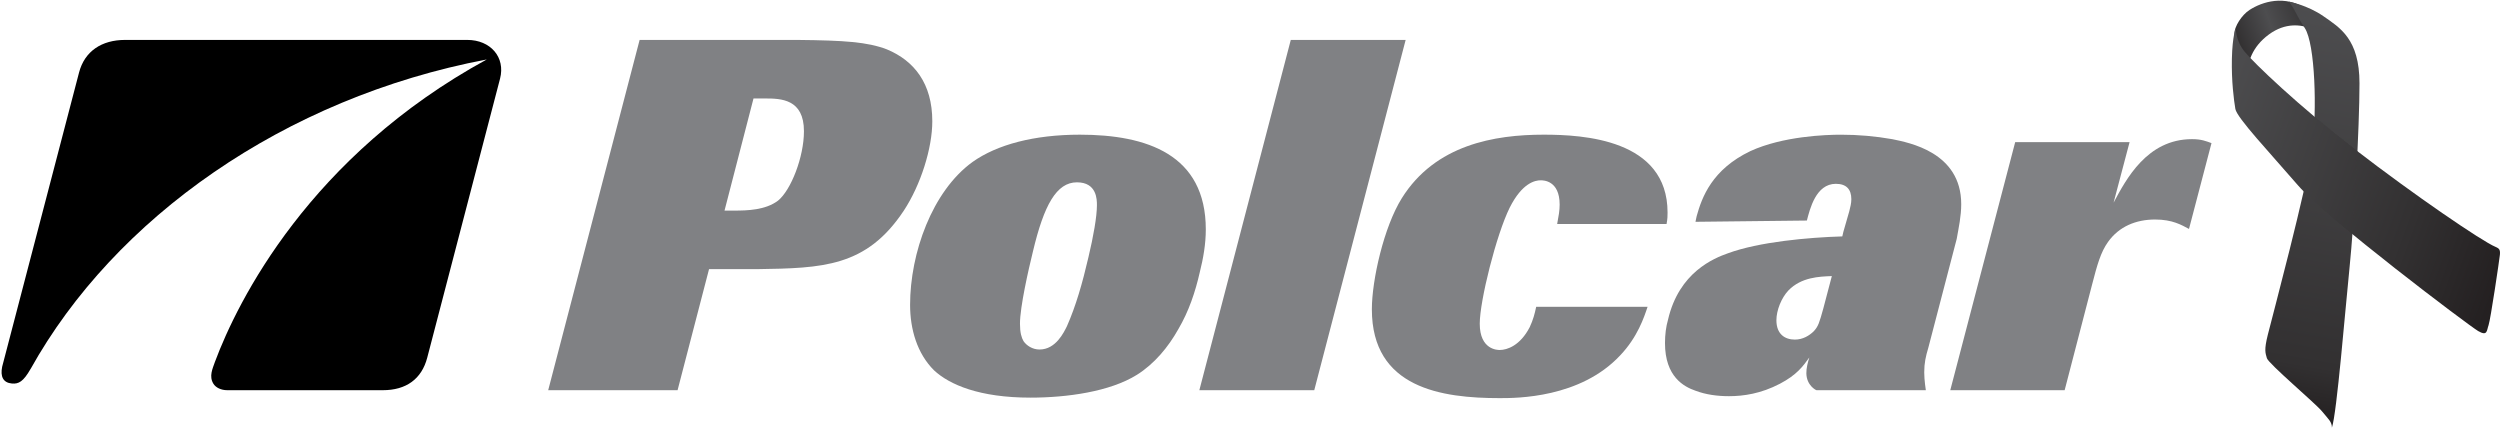
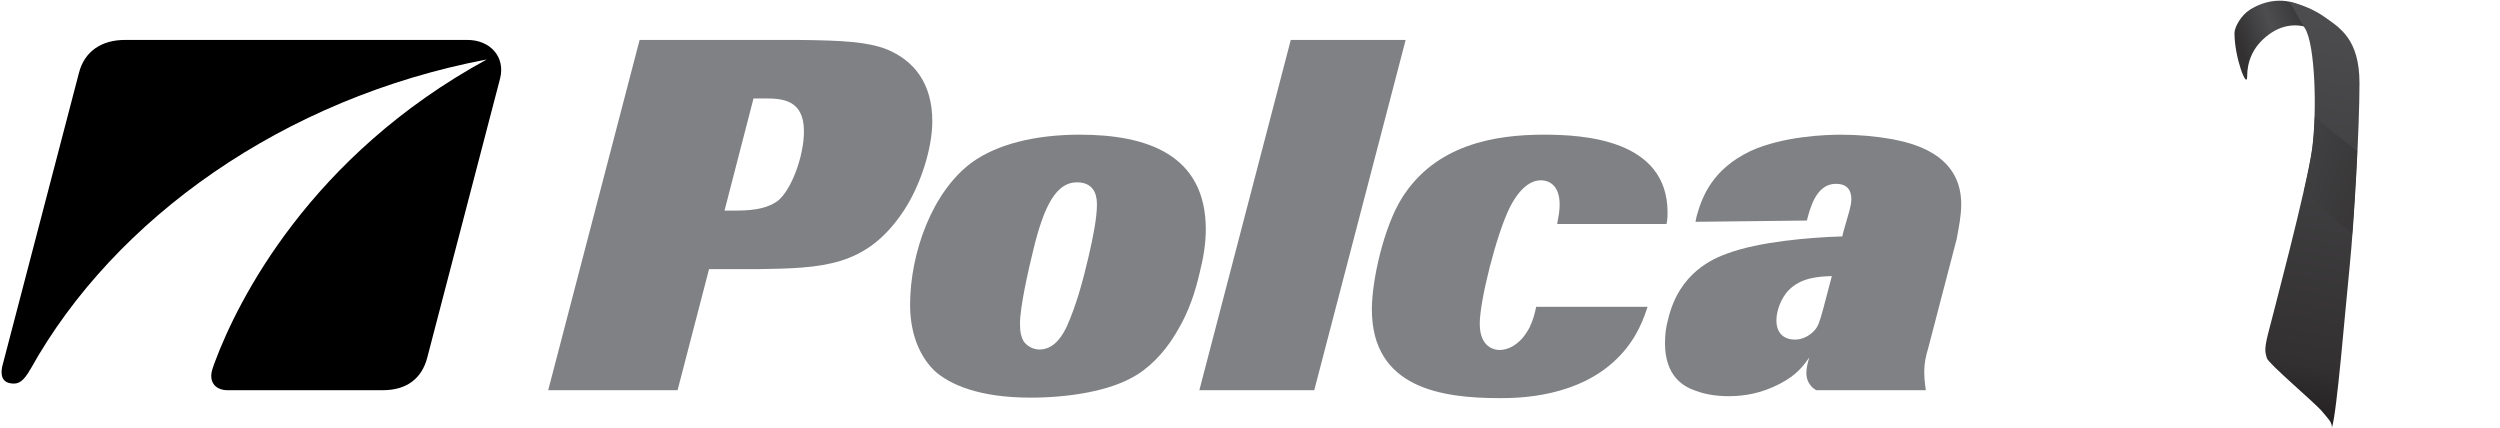
<svg xmlns="http://www.w3.org/2000/svg" id="Layer_1" viewBox="0 0 286 49" width="286" height="49">
  <defs>
    <style>
      .st0, .st1 {
      fill: url(#linear-gradient2);
      }

      .st2 {
      fill: url(#linear-gradient1);
      }

      .st3 {
      fill: none;
      }

      .st1 {
      filter: url(#drop-shadow-1);
      }

      .st4 {
      fill: url(#linear-gradient);
      }

      .st5 {
      fill: #808184;
      }

      .st6 {
      clip-path: url(#clippath);
      }
    </style>
    <linearGradient id="linear-gradient" x1="265.317" y1="2.068" x2="255.518" y2="5.635" gradientUnits="userSpaceOnUse">
      <stop offset=".042" stop-color="#323031" />
      <stop offset=".527" stop-color="#4d4d4f" />
      <stop offset=".921" stop-color="#323031" />
    </linearGradient>
    <linearGradient id="linear-gradient1" x1="260.232" y1="47.77" x2="268.418" y2="1.347" gradientUnits="userSpaceOnUse">
      <stop offset="0" stop-color="#231f20" />
      <stop offset=".139" stop-color="#323031" />
      <stop offset="1" stop-color="#4d4d4f" />
    </linearGradient>
    <linearGradient id="linear-gradient2" x1="288.319" y1="27.36" x2="251.817" y2="14.074" gradientUnits="userSpaceOnUse">
      <stop offset="0" stop-color="#231f20" />
      <stop offset=".315" stop-color="#323031" />
      <stop offset="1" stop-color="#4d4d4f" />
    </linearGradient>
    <clipPath id="clippath">
      <path class="st3" d="M261.84.187s2.112.379,3.972,1.676,4.114,2.593,4.114,7.665-.62,16.006-1.127,20.966c-.507,4.96-1.465,16.795-2.029,18.429.005-.676-.395-.958-1.127-1.86s-6.143-5.467-6.312-6.087-.338-.902.113-2.705,4.509-17.02,5.072-21.304c.564-4.283.338-11.948-.845-13.752s-.985-1.957-1.83-3.028Z" />
    </clipPath>
    <filter id="drop-shadow-1" x="253.083" y="1.083" width="35" height="40" filterUnits="userSpaceOnUse">
      <feOffset dx="0" dy="0" />
      <feGaussianBlur result="blur" stdDeviation=".639" />
      <feFlood flood-color="#231f20" flood-opacity=".75" />
      <feComposite in2="blur" operator="in" />
      <feComposite in="SourceGraphic" />
    </filter>
  </defs>
  <rect id="canvas_background" class="st3" x="-1" y="-1" width="288" height="51" />
  <g id="svg_1">
    <path id="svg_2" class="st5" d="M77.514,44.639h-14.8l10.458-40.071h18.115c5.312.056,7.939.227,10.168,1.078,3.143,1.306,5.2,3.916,5.2,8.23,0,3.065-1.314,7.265-3.258,10.219-4.285,6.47-9.312,6.584-16.798,6.696h-5.485l-3.6,13.849h0ZM82.885,24.093h1.086c1.544,0,3.6-.059,5.03-1.136,1.485-1.192,2.971-4.997,2.971-7.946,0-3.69-2.629-3.746-4.457-3.746h-1.314l-3.316,12.827h0Z" />
    <path id="svg_3" class="st5" d="M134.8,37.657c-1.141,2.043-2.742,3.973-4.741,5.224-3.086,1.928-8.002,2.609-12.174,2.609-5.827,0-9.255-1.475-11.028-3.121-1.944-1.93-2.742-4.712-2.742-7.492,0-5.904,2.516-12.998,7.143-16.348,2.798-1.985,7.029-3.122,12.286-3.122,7.657,0,14.4,2.27,14.4,10.841,0,1.648-.284,3.293-.686,4.883-.514,2.27-1.257,4.484-2.457,6.526h0ZM125.488,23.468c0-.624,0-2.61-2.287-2.61-2.341,0-3.771,2.61-5.028,7.889-.516,2.101-1.488,6.357-1.488,8.286,0,1.023.173,1.59.402,1.987.343.512,1.029.965,1.83.965,1.885,0,2.799-1.987,3.141-2.668,1.028-2.327,1.775-4.938,2.459-7.89.569-2.383.971-4.654.971-5.958h0Z" />
    <polygon id="svg_4" class="st5" points="150.351 44.639 137.206 44.639 147.666 4.567 160.806 4.567 150.351 44.639" />
    <path id="svg_5" class="st5" d="M188.481,35.103c-.397,1.192-1.141,3.464-3.141,5.562-4.573,4.881-11.827,4.881-13.771,4.881-6.63,0-14.628-1.133-14.628-10.16,0-3.348,1.371-9.422,3.427-12.713,3.83-6.13,10.629-7.266,16.231-7.266,4.513,0,14.17.512,14.17,8.911,0,.397,0,.682-.114,1.305h-12.516c.171-.908.285-1.532.285-2.215,0-2.781-1.885-2.781-2.17-2.781-.627,0-2.112.283-3.542,3.123-1.544,3.121-3.429,10.67-3.429,13.28,0,3.009,2.058,3.009,2.287,3.009.856,0,2.343-.51,3.428-2.61.401-.853.571-1.534.742-2.328h12.742,0Z" />
    <path id="svg_6" class="st5" d="M220.591,39.813c-.285.966-.459,1.703-.459,2.782,0,.908.184,2.044.184,2.044h-12.504c-.067,0-1.138-.539-1.165-1.928-.012-.569.172-1.306.342-1.816-.742,1.021-1.425,1.987-3.37,3.007-2.173,1.135-4.172,1.421-5.83,1.421-1.314,0-2.628-.172-3.828-.626-1.313-.454-3.486-1.591-3.486-5.449,0-.964.115-1.874.345-2.668,1.255-5.447,5.256-7.037,6.856-7.605,3.542-1.305,9.199-1.816,13.085-1.93l.116-.509c.227-.795.459-1.591.685-2.385.115-.455.231-.907.231-1.362,0-1.136-.574-1.76-1.773-1.76-2.286,0-2.971,2.894-3.313,4.201l-12.744.145c.043-.16.087-.474.136-.648.6-2.17,1.759-5.342,6.15-7.443,3.715-1.704,8.63-1.874,10.341-1.874,2.001,0,3.945.171,5.888.512,1.884.395,7.886,1.474,7.886,7.434,0,1.363-.284,2.669-.516,3.973l-3.256,12.485h0ZM209.563,31.584c-1.43.057-3.486.113-4.971,1.646-.802.852-1.371,2.271-1.371,3.407,0,1.59.97,2.213,2.112,2.213.914,0,1.656-.454,2.172-.964.515-.567.627-.964,1.086-2.61l.972-3.691h0Z" />
-     <path id="svg_7" class="st5" d="M236.197,44.639h-13.086l7.427-28.38h13.086l-1.83,6.924c1.428-2.667,3.828-7.264,8.971-7.264,1.086,0,1.6.227,2.23.453l-2.574,9.82c-.856-.454-1.883-1.079-3.884-1.079-2.174,0-4.113.795-5.37,2.554-.858,1.192-1.258,2.669-1.831,4.881l-3.14,12.09h0Z" />
    <path id="svg_8" d="M53.453,4.567H14.306c-2.669,0-4.633,1.293-5.265,3.74L.248,41.951c-.228,1.127.107,1.833,1.12,1.924.762.065,1.291-.201,2.138-1.681v.006C13.094,24.993,32.433,11.215,55.689,6.801c-20.247,11.048-28.505,27.628-31.101,34.601-.262.76-.704,1.645-.174,2.499.268.431.85.738,1.595.738h17.787c2.667,0,4.447-1.279,5.081-3.726l8.329-31.915c.635-2.449-1.086-4.431-3.753-4.431h0Z" />
  </g>
  <g>
    <path class="st4" d="M255.625,3.79c0-.741.811-2.07,1.732-2.66,1.409-.902,4.001-1.803,6.594-.056s1.578,2.649.451,2.198-2.931-.733-4.847.676-2.48,3.212-2.48,4.791-1.45-2.131-1.45-4.949Z" />
    <path class="st2" d="M261.84.187s2.112.379,3.972,1.676,4.114,2.593,4.114,7.665-.62,16.006-1.127,20.966c-.507,4.96-1.465,16.795-2.029,18.429.005-.676-.395-.958-1.127-1.86s-6.143-5.467-6.312-6.087-.338-.902.113-2.705,4.509-17.02,5.072-21.304c.564-4.283.338-11.948-.845-13.752s-.985-1.957-1.83-3.028Z" />
-     <path class="st0" d="M285.481,28.239c.431.175.564.338.507.902s-1.071,7.439-1.296,8.059-.113,1.296-1.184.676-17.415-12.963-20.627-16.682-6.989-7.721-7.158-8.736-.451-3.156-.395-5.749.447-3.509.447-3.509c0,0-.052,1.424,1.018,2.72s6.03,6.087,12.681,11.215c6.65,5.129,14.484,10.483,16.006,11.103Z" />
    <g class="st6">
      <path class="st1" d="M285.481,28.239c.431.175.564.338.507.902s-1.071,7.439-1.296,8.059-.113,1.296-1.184.676-17.415-12.963-20.627-16.682-6.989-7.721-7.158-8.736-.451-3.156-.395-5.749.447-3.509.447-3.509c0,0-.052,1.424,1.018,2.72s6.03,6.087,12.681,11.215c6.65,5.129,14.484,10.483,16.006,11.103Z" />
    </g>
  </g>
</svg>